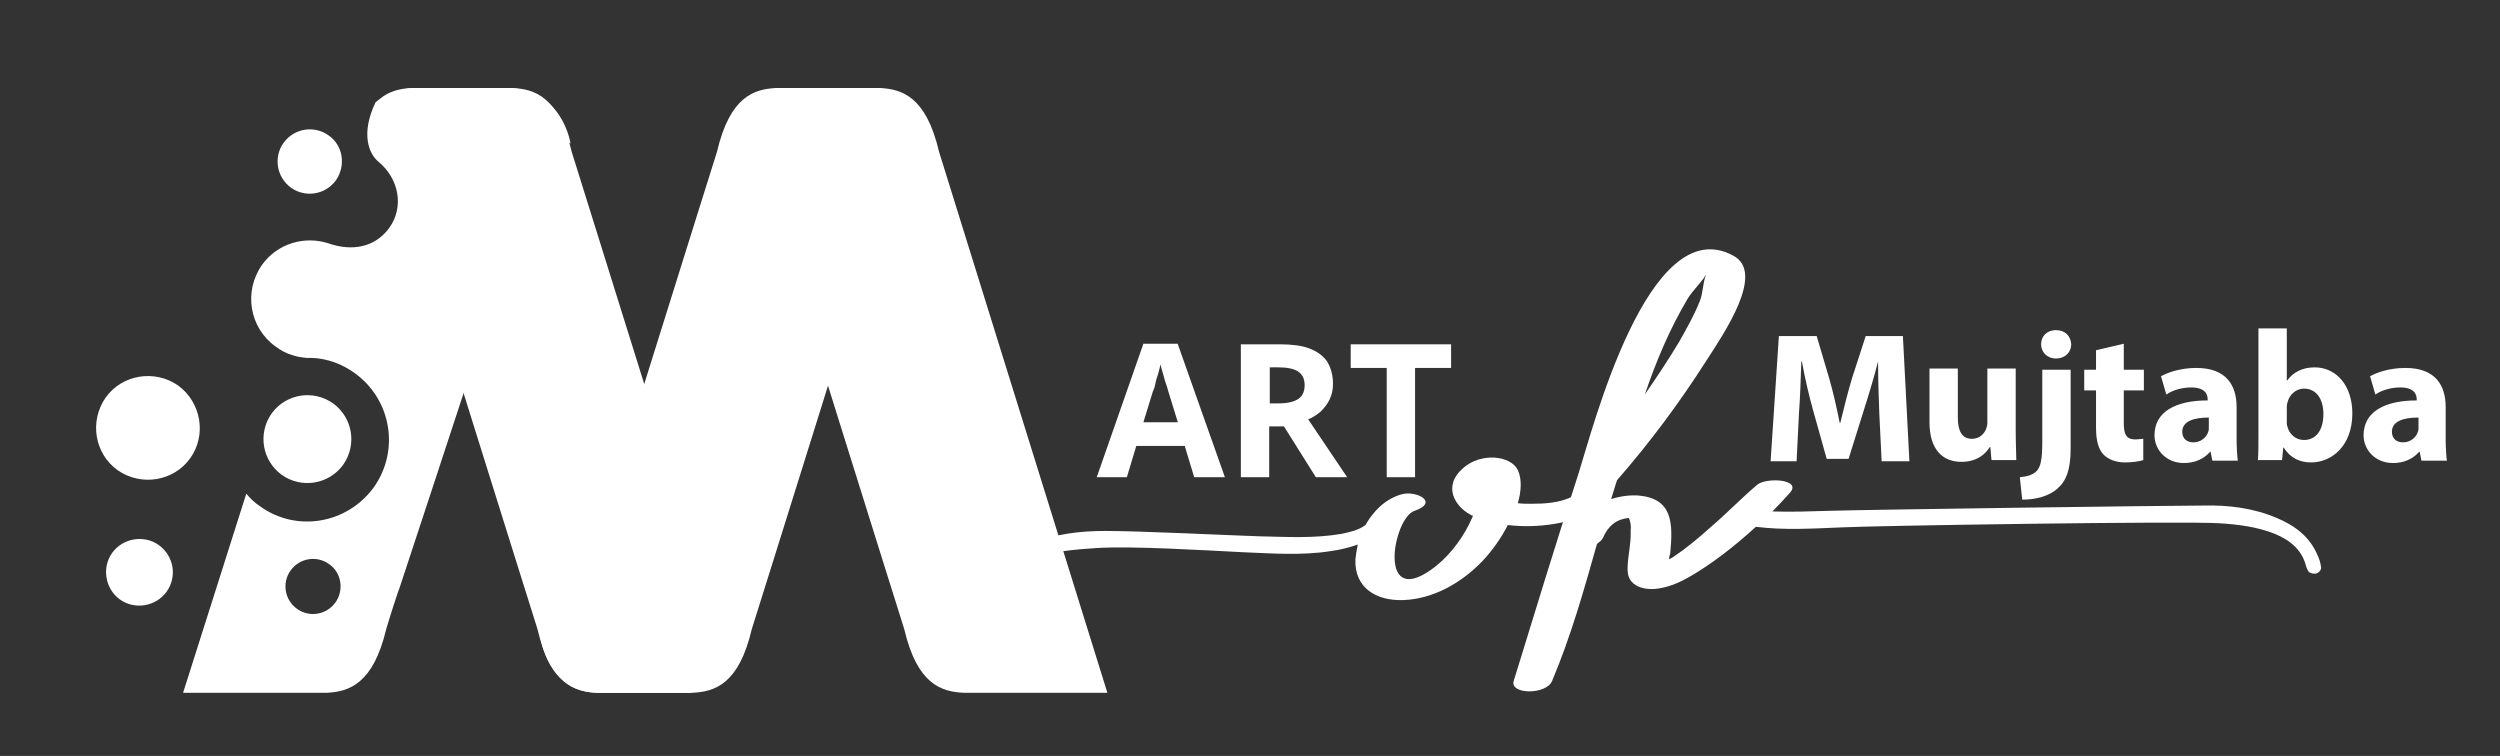
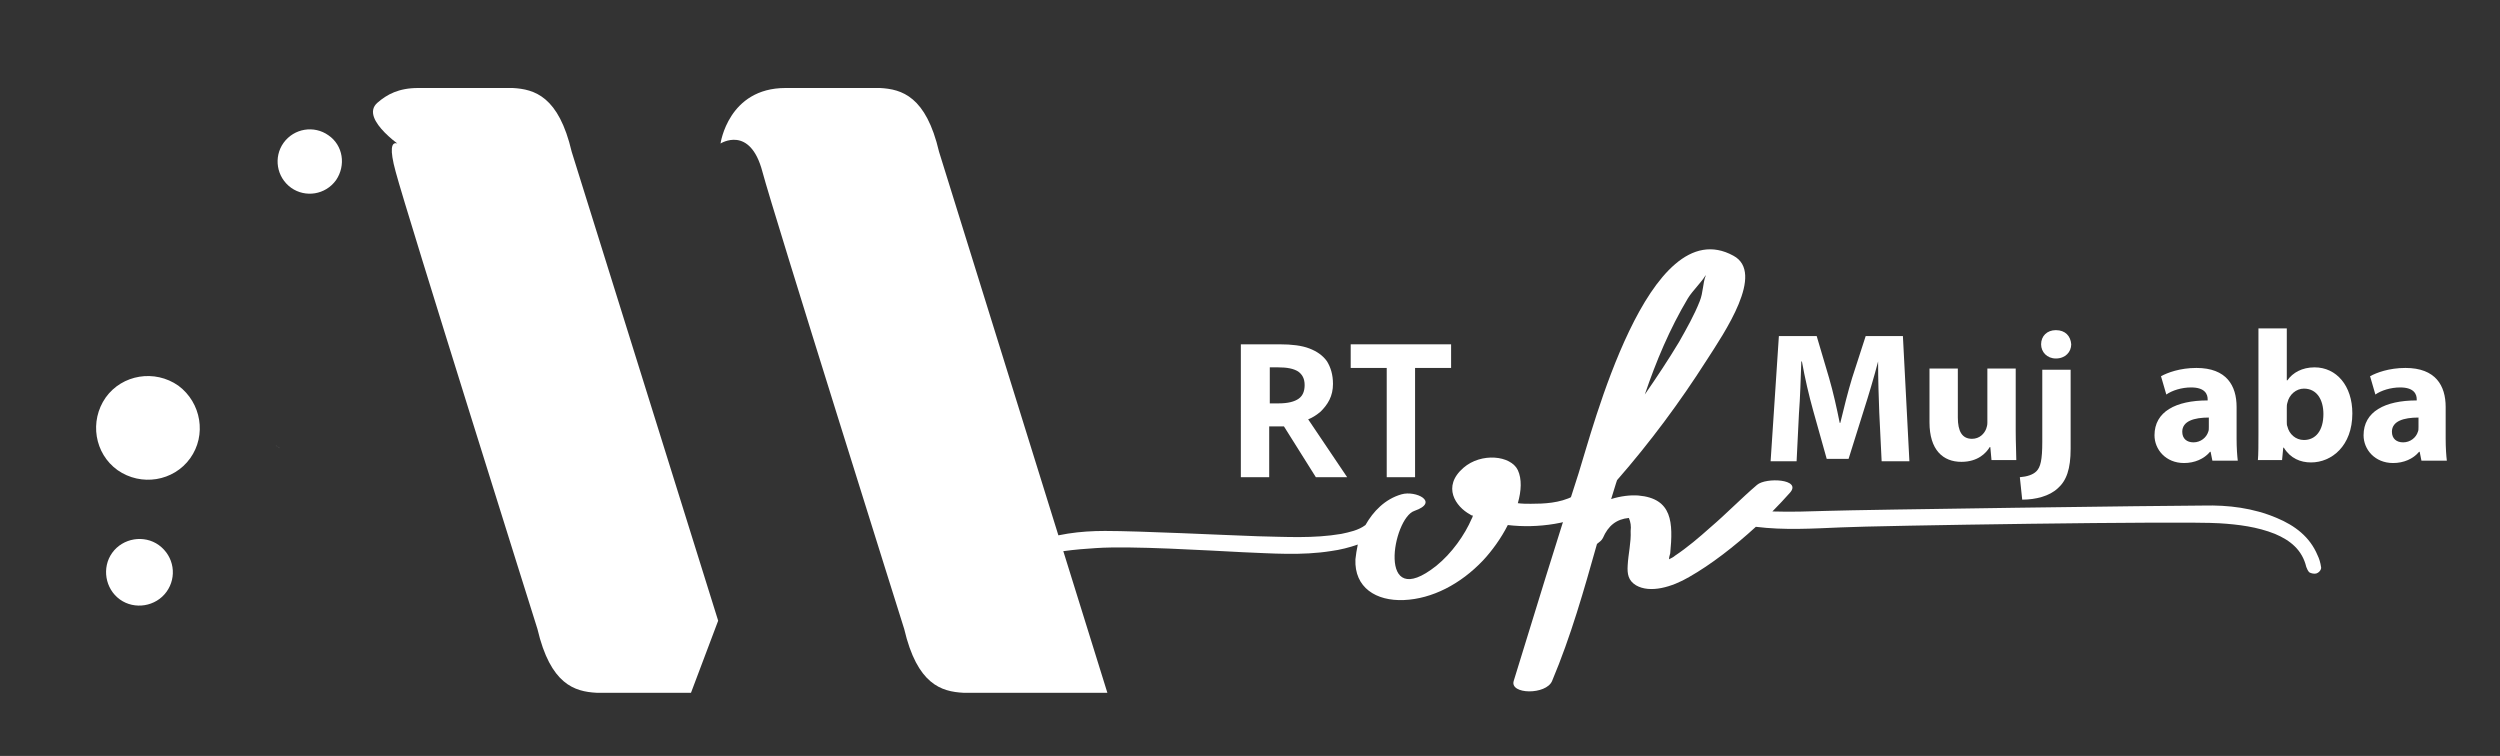
<svg xmlns="http://www.w3.org/2000/svg" version="1.1" id="Layer_1" x="0px" y="0px" viewBox="0 0 423.3 128" style="enable-background:new 0 0 423.3 128;" xml:space="preserve">
  <rect x="0" y="0" width="423.3" height="128" fill="#333333" stroke="none" />
  <style type="text/css">
	.st0{fill:#FFFFFF;}
</style>
  <g>
    <g>
      <g>
        <path class="st0" d="M129.1,29.1c1.8,6.8,24,77.4,24,77.4c2.2,9.4,6.3,10.6,10,10.8h16l8.4,0L159,25.7c-2.2-9.4-6.3-10.6-10-10.8     c0,0-6.3,0-16,0c-9.7,0-11,9.4-11,9.4S127,21.1,129.1,29.1z" />
        <path class="st0" d="M67,29.1c1.8,6.8,24,77.4,24,77.4c2.2,9.4,6.3,10.6,10,10.8h16l4.6-12.2L96.8,25.7     c-2.2-9.4-6.3-10.6-10-10.8c0,0-6.3,0-16,0c-3.3,0-5.3,1.1-6.9,2.5c-3.2,2.8,4.9,8,4.9,8S64.8,21.1,67,29.1z" />
        <g>
-           <path class="st0" d="M151.3,29.1c-1.8,6.8-24,77.4-24,77.4c-2.2,9.4-6.3,10.6-10,10.8c0,0-6.3,0-16,0c-8.6,0-9.8-9.4-9.8-9.4      s3.8,3.3,5.9-4.8c1.8-6.8,24-77.4,24-77.4c2.2-9.4,6.3-10.6,10-10.8c0,0,6.3,0,16,0c9.7,0,11,9.4,11,9.4S153.4,21.1,151.3,29.1z      " />
-         </g>
-         <path class="st0" d="M47.4,75.9c-0.2-0.2-0.5-0.3-0.7-0.5C46.9,75.6,47.2,75.7,47.4,75.9z" />
+           </g>
+         <path class="st0" d="M47.4,75.9c-0.2-0.2-0.5-0.3-0.7-0.5z" />
        <path class="st0" d="M47.4,75.9c-0.2-0.2-0.5-0.3-0.7-0.5C46.9,75.6,47.2,75.7,47.4,75.9z" />
        <path class="st0" d="M47.4,75.9c-0.2-0.2-0.5-0.3-0.7-0.5C46.9,75.6,47.2,75.7,47.4,75.9z" />
        <path class="st0" d="M32.2,77.6c-2.8,3.9-8.3,4.8-12.3,2c-3.9-2.8-4.8-8.3-2-12.3c2.8-3.9,8.3-4.8,12.3-2     C34.1,68.2,35,73.7,32.2,77.6z" />
        <path class="st0" d="M28.2,100.2c-1.8,2.5-5.4,3.1-7.9,1.3c-2.5-1.8-3.1-5.4-1.3-7.9c1.8-2.5,5.4-3.1,7.9-1.3     C29.5,94.2,30,97.7,28.2,100.2z" />
        <path class="st0" d="M56.9,30.5c-1.8,2.5-5.2,3-7.6,1.3c-2.5-1.8-3-5.2-1.3-7.6c1.8-2.5,5.2-3,7.6-1.3     C58.1,24.6,58.6,28,56.9,30.5z" />
-         <path class="st0" d="M58.1,78.7c-2.4,3.3-7,4.1-10.4,1.7c-3.3-2.4-4.1-7-1.7-10.4c2.4-3.3,7-4.1,10.4-1.7     C59.7,70.7,60.5,75.3,58.1,78.7z" />
-         <path class="st0" d="M85.6,14.9c-9.7,0-16,0-16,0c-1.6,0.1-3.2,0.4-4.7,1.4c-0.4,0.3-1.3,1-1.3,1c-2.6,5.4-1.1,8.8,0.5,10.1     c3.4,2.8,4.4,7.6,1.8,11.2c-2.4,3.3-6.3,4-10.3,2.6c-4-1.3-8.6,0-11.2,3.6c-3.2,4.5-2.2,10.7,2.3,13.9c0.8,0.6,1.7,1.1,2.7,1.4     c0.8,0.3,1.6,0.4,2.5,0.5c0.3,0,0.6,0,0.9,0c0,0,0,0,0,0c2.6,0.1,5.1,1,7.3,2.6c6.2,4.5,7.6,13.1,3.2,19.3     c-4.5,6.2-13.1,7.7-19.3,3.2c-0.9-0.6-1.6-1.3-2.3-2.1L31,117.3l8.4,0h16c3.7-0.2,7.8-1.5,10-10.8c0,0,0.7-2.4,2-6.3     c0.1-0.2,0.1-0.3,0.2-0.5C75.1,77,85.2,46.1,85.2,46.1c1.6-3.8,2-6.5,1.8-8.7c1.3-4.2,2.2-7.2,2.5-8.3c2.1-8.1,7.1-4.8,7.1-4.8     S95.3,14.9,85.6,14.9z M56.8,102c-1.5,2.1-4.4,2.6-6.5,1.1c-2.1-1.5-2.6-4.4-1.1-6.5c1.5-2.1,4.4-2.6,6.5-1.1     C57.8,96.9,58.3,99.9,56.8,102z" />
      </g>
    </g>
    <g>
      <g>
-         <path class="st0" d="M202.2,80.8l-1.6-5.3h-8.2l-1.6,5.3h-5.1l7.9-22.6h5.8l8,22.6H202.2z M199.4,71.4l-1.6-5.2     c-0.1-0.3-0.2-0.8-0.4-1.3c-0.2-0.5-0.3-1.1-0.5-1.7c-0.2-0.6-0.3-1.1-0.4-1.5c-0.1,0.4-0.2,0.9-0.4,1.6     c-0.2,0.6-0.4,1.2-0.5,1.8s-0.3,0.9-0.4,1.2l-1.6,5.2H199.4z" />
        <path class="st0" d="M216.7,58.3c2,0,3.7,0.2,5,0.7c1.3,0.5,2.3,1.2,3,2.2c0.6,1,1,2.2,1,3.8c0,1-0.2,1.9-0.6,2.7     c-0.4,0.8-0.9,1.4-1.5,2c-0.6,0.5-1.3,1-2.1,1.3l6.6,9.8h-5.3l-5.4-8.6h-2.5v8.6h-4.8V58.3H216.7z M216.4,62.2h-1.4v6.1h1.5     c1.6,0,2.7-0.3,3.4-0.8c0.7-0.5,1-1.3,1-2.3c0-1.1-0.4-1.8-1.1-2.3C219,62.4,217.9,62.2,216.4,62.2z" />
        <path class="st0" d="M239.6,80.8h-4.8V62.3h-6.1v-4h17v4h-6.1V80.8z" />
      </g>
    </g>
    <g>
      <g>
        <path class="st0" d="M393,96c-0.1-0.7-0.3-1.4-0.6-2c-1.3-3.1-3.8-5-6.9-6.3c-4-1.7-8.2-2.2-12.4-2.1c-5.9,0-57.8,0.7-63.7,0.9     c-3.1,0.1-6.2,0.2-9.3,0.1c1.1-1.1,2.1-2.2,3-3.2c2-2.3-4.1-2.6-5.6-1.3c-2.7,2.3-5.2,4.9-7.9,7.2c-1.9,1.7-3.9,3.4-6,4.8     c-0.2,0.2-0.6,0.4-1,0.6c0-0.3,0.1-0.7,0.2-1c0.5-5.2,0.4-9.3-5.4-9.8c-1.4-0.1-3,0.1-4.6,0.6c0.3-0.9,0.5-1.7,0.8-2.6     c0.1-0.2,0.1-0.4,0.2-0.6c5.6-6.4,10.7-13.3,15.1-20.2c3.1-4.8,10-14.9,4.6-17.8c-14.4-7.9-23.9,29.6-26.2,36.8     c-3.8,11.7-7.4,23.5-11,35.2c-0.7,2.3,5.5,2.4,6.5,0c3.2-7.6,5.4-15.4,7.6-23.2c0.4-0.3,0.8-0.6,1-1c0.9-2.1,2.3-3.2,4.4-3.4     c0.3,0.7,0.4,1.4,0.3,2.2c0.1,1.9-0.4,3.9-0.5,5.8c-0.1,1.5,0.1,2.6,1.4,3.4c2.4,1.4,6.1,0.3,9-1.4c3.7-2.1,7.7-5.2,11.3-8.5     c4.8,0.6,9.6,0.3,14.4,0.1c6-0.3,58.1-1.1,64.1-0.7c3.2,0.2,6.4,0.6,9.4,1.8c2.6,1.1,4.6,2.7,5.3,5.6c0.1,0.3,0.3,0.7,0.5,0.9     c0.3,0.2,0.9,0.3,1.2,0.2C392.8,96.9,393.1,96.3,393,96z M285.8,50.5c0.8-1.3,2.3-2.7,3-3.9c0,0.1,0,0.1,0,0.1     c-0.5,1.3-0.4,2.8-1,4.3c-0.9,2.3-2.2,4.6-3.5,6.9c-1.8,3-3.8,6-5.8,8.9C280.4,61.2,282.7,55.7,285.8,50.5z" />
        <path class="st0" d="M266.4,84L266.4,84c-2.3,1.2-5,1.3-7.2,1.3c-0.7,0-1.5,0-2.2-0.1c0.6-2.1,0.7-4.1,0-5.6     c-1.2-2.5-6.2-3-9.2-0.4c-3.7,3.2-1.3,6.6,1.1,7.9c0.1,0.1,0.3,0.2,0.5,0.2c-0.1,0.2-0.1,0.4-0.2,0.5c-1.2,2.8-3.4,5.9-6,8     c-10.2,8.1-7.4-8.1-3.7-9.3c4.3-1.5,0.2-3.5-2.2-2.8c-2.8,0.8-4.8,2.9-6.1,5.2c-1.2,0.9-2.7,1.2-4.1,1.5     c-4.7,0.8-9.4,0.5-14.1,0.4c-5.9-0.2-20-0.9-25.9-0.9c-4.2,0-8.4,0.5-12.4,2.1c-3,1.3-5.5,3.2-6.9,6.3c-0.3,0.6-0.5,1.3-0.6,2     c0,0.3,0.2,0.9,0.4,1c0.3,0.1,0.8,0,1.2-0.2c0.3-0.2,0.5-0.5,0.5-0.9c0.7-2.9,2.7-4.6,5.3-5.6c3-1.2,7.8-1.6,11-1.8     c6-0.4,18.7,0.4,24.8,0.7c5,0.2,10,0.6,15-0.2c1.5-0.2,3.1-0.6,4.5-1.1c-0.2,0.9-0.3,1.7-0.4,2.5c-0.2,4.8,3.5,7.1,8.2,6.9     c4.8-0.2,9.6-2.7,13.4-6.7c1.5-1.6,3.1-3.8,4.2-6c5,0.6,11-0.2,15.4-2.8C273.8,84.3,268.1,83.2,266.4,84z" />
      </g>
      <g>
        <g>
          <path class="st0" d="M318.2,69.9c-0.1-2.6-0.2-5.6-0.2-8.7H318c-0.7,2.7-1.6,5.7-2.4,8.2l-2.6,8.3h-3.7l-2.3-8.2      c-0.7-2.5-1.4-5.5-1.9-8.3H305c-0.1,2.9-0.2,6.2-0.4,8.8l-0.4,8.1h-4.4l1.4-21.2h6.4l2.1,7.1c0.7,2.4,1.3,5.1,1.8,7.6h0.1      c0.6-2.5,1.3-5.3,2-7.6l2.3-7.1h6.3l1.1,21.2h-4.7L318.2,69.9z" />
          <path class="st0" d="M341.3,73c0,2,0.1,3.7,0.1,4.9h-4.2l-0.2-2.2h-0.1c-0.6,1-2,2.5-4.8,2.5c-3.1,0-5.4-2-5.4-6.7v-9.1h4.8v8.3      c0,2.3,0.7,3.6,2.4,3.6c1.3,0,2.1-0.9,2.4-1.7c0.1-0.3,0.2-0.6,0.2-1v-9.2h4.8V73z" />
          <path class="st0" d="M342,80.8c1.2-0.1,2.2-0.4,2.8-1c0.7-0.7,1-1.9,1-5V62.6h4.8v13.4c0,3.4-0.7,5.4-2.2,6.7      c-1.4,1.3-3.7,1.9-6,1.9L342,80.8z M350.7,58.3c0,1.3-1,2.4-2.6,2.4c-1.5,0-2.5-1.1-2.5-2.4c0-1.4,1-2.4,2.5-2.4      C349.7,55.9,350.6,56.9,350.7,58.3z" />
-           <path class="st0" d="M359.6,58.2v4.4h3.4v3.5h-3.4v5.6c0,1.9,0.5,2.7,1.9,2.7c0.6,0,1.1-0.1,1.4-0.1l0,3.6      c-0.6,0.2-1.8,0.4-3.1,0.4c-1.5,0-2.8-0.5-3.6-1.3c-0.9-0.9-1.3-2.4-1.3-4.6v-6.3h-2v-3.5h2v-3.3L359.6,58.2z" />
          <path class="st0" d="M374.6,78l-0.3-1.5h-0.1c-1,1.2-2.6,1.9-4.4,1.9c-3.1,0-5-2.3-5-4.7c0-4,3.6-5.9,9-5.9v-0.2      c0-0.8-0.4-2-2.8-2c-1.6,0-3.2,0.5-4.2,1.2l-0.9-3.1c1.1-0.6,3.2-1.4,6-1.4c5.1,0,6.8,3,6.8,6.6v5.4c0,1.5,0.1,2.9,0.2,3.7      H374.6z M374,70.7c-2.5,0-4.5,0.6-4.5,2.4c0,1.2,0.8,1.8,1.9,1.8c1.2,0,2.2-0.8,2.5-1.8c0.1-0.2,0.1-0.5,0.1-0.8V70.7z" />
          <path class="st0" d="M382.3,78c0.1-1,0.1-2.9,0.1-4.6V55.6h4.8v8.8h0.1c0.9-1.3,2.5-2.2,4.6-2.2c3.7,0,6.4,3.1,6.4,7.8      c0,5.5-3.5,8.3-7,8.3c-1.8,0-3.5-0.7-4.6-2.5h-0.1l-0.2,2.1H382.3z M387.2,71.4c0,0.3,0,0.6,0.1,0.8c0.3,1.3,1.4,2.3,2.8,2.3      c2,0,3.3-1.6,3.3-4.4c0-2.4-1.1-4.3-3.3-4.3c-1.3,0-2.5,1-2.8,2.4c-0.1,0.3-0.1,0.6-0.1,0.9V71.4z" />
          <path class="st0" d="M410,78l-0.3-1.5h-0.1c-1,1.2-2.6,1.9-4.4,1.9c-3.1,0-5-2.3-5-4.7c0-4,3.6-5.9,9-5.9v-0.2      c0-0.8-0.4-2-2.8-2c-1.6,0-3.2,0.5-4.2,1.2l-0.9-3.1c1.1-0.6,3.2-1.4,6-1.4c5.1,0,6.8,3,6.8,6.6v5.4c0,1.5,0.1,2.9,0.2,3.7H410z       M409.5,70.7c-2.5,0-4.5,0.6-4.5,2.4c0,1.2,0.8,1.8,1.9,1.8c1.2,0,2.2-0.8,2.5-1.8c0.1-0.2,0.1-0.5,0.1-0.8V70.7z" />
        </g>
      </g>
    </g>
  </g>
</svg>